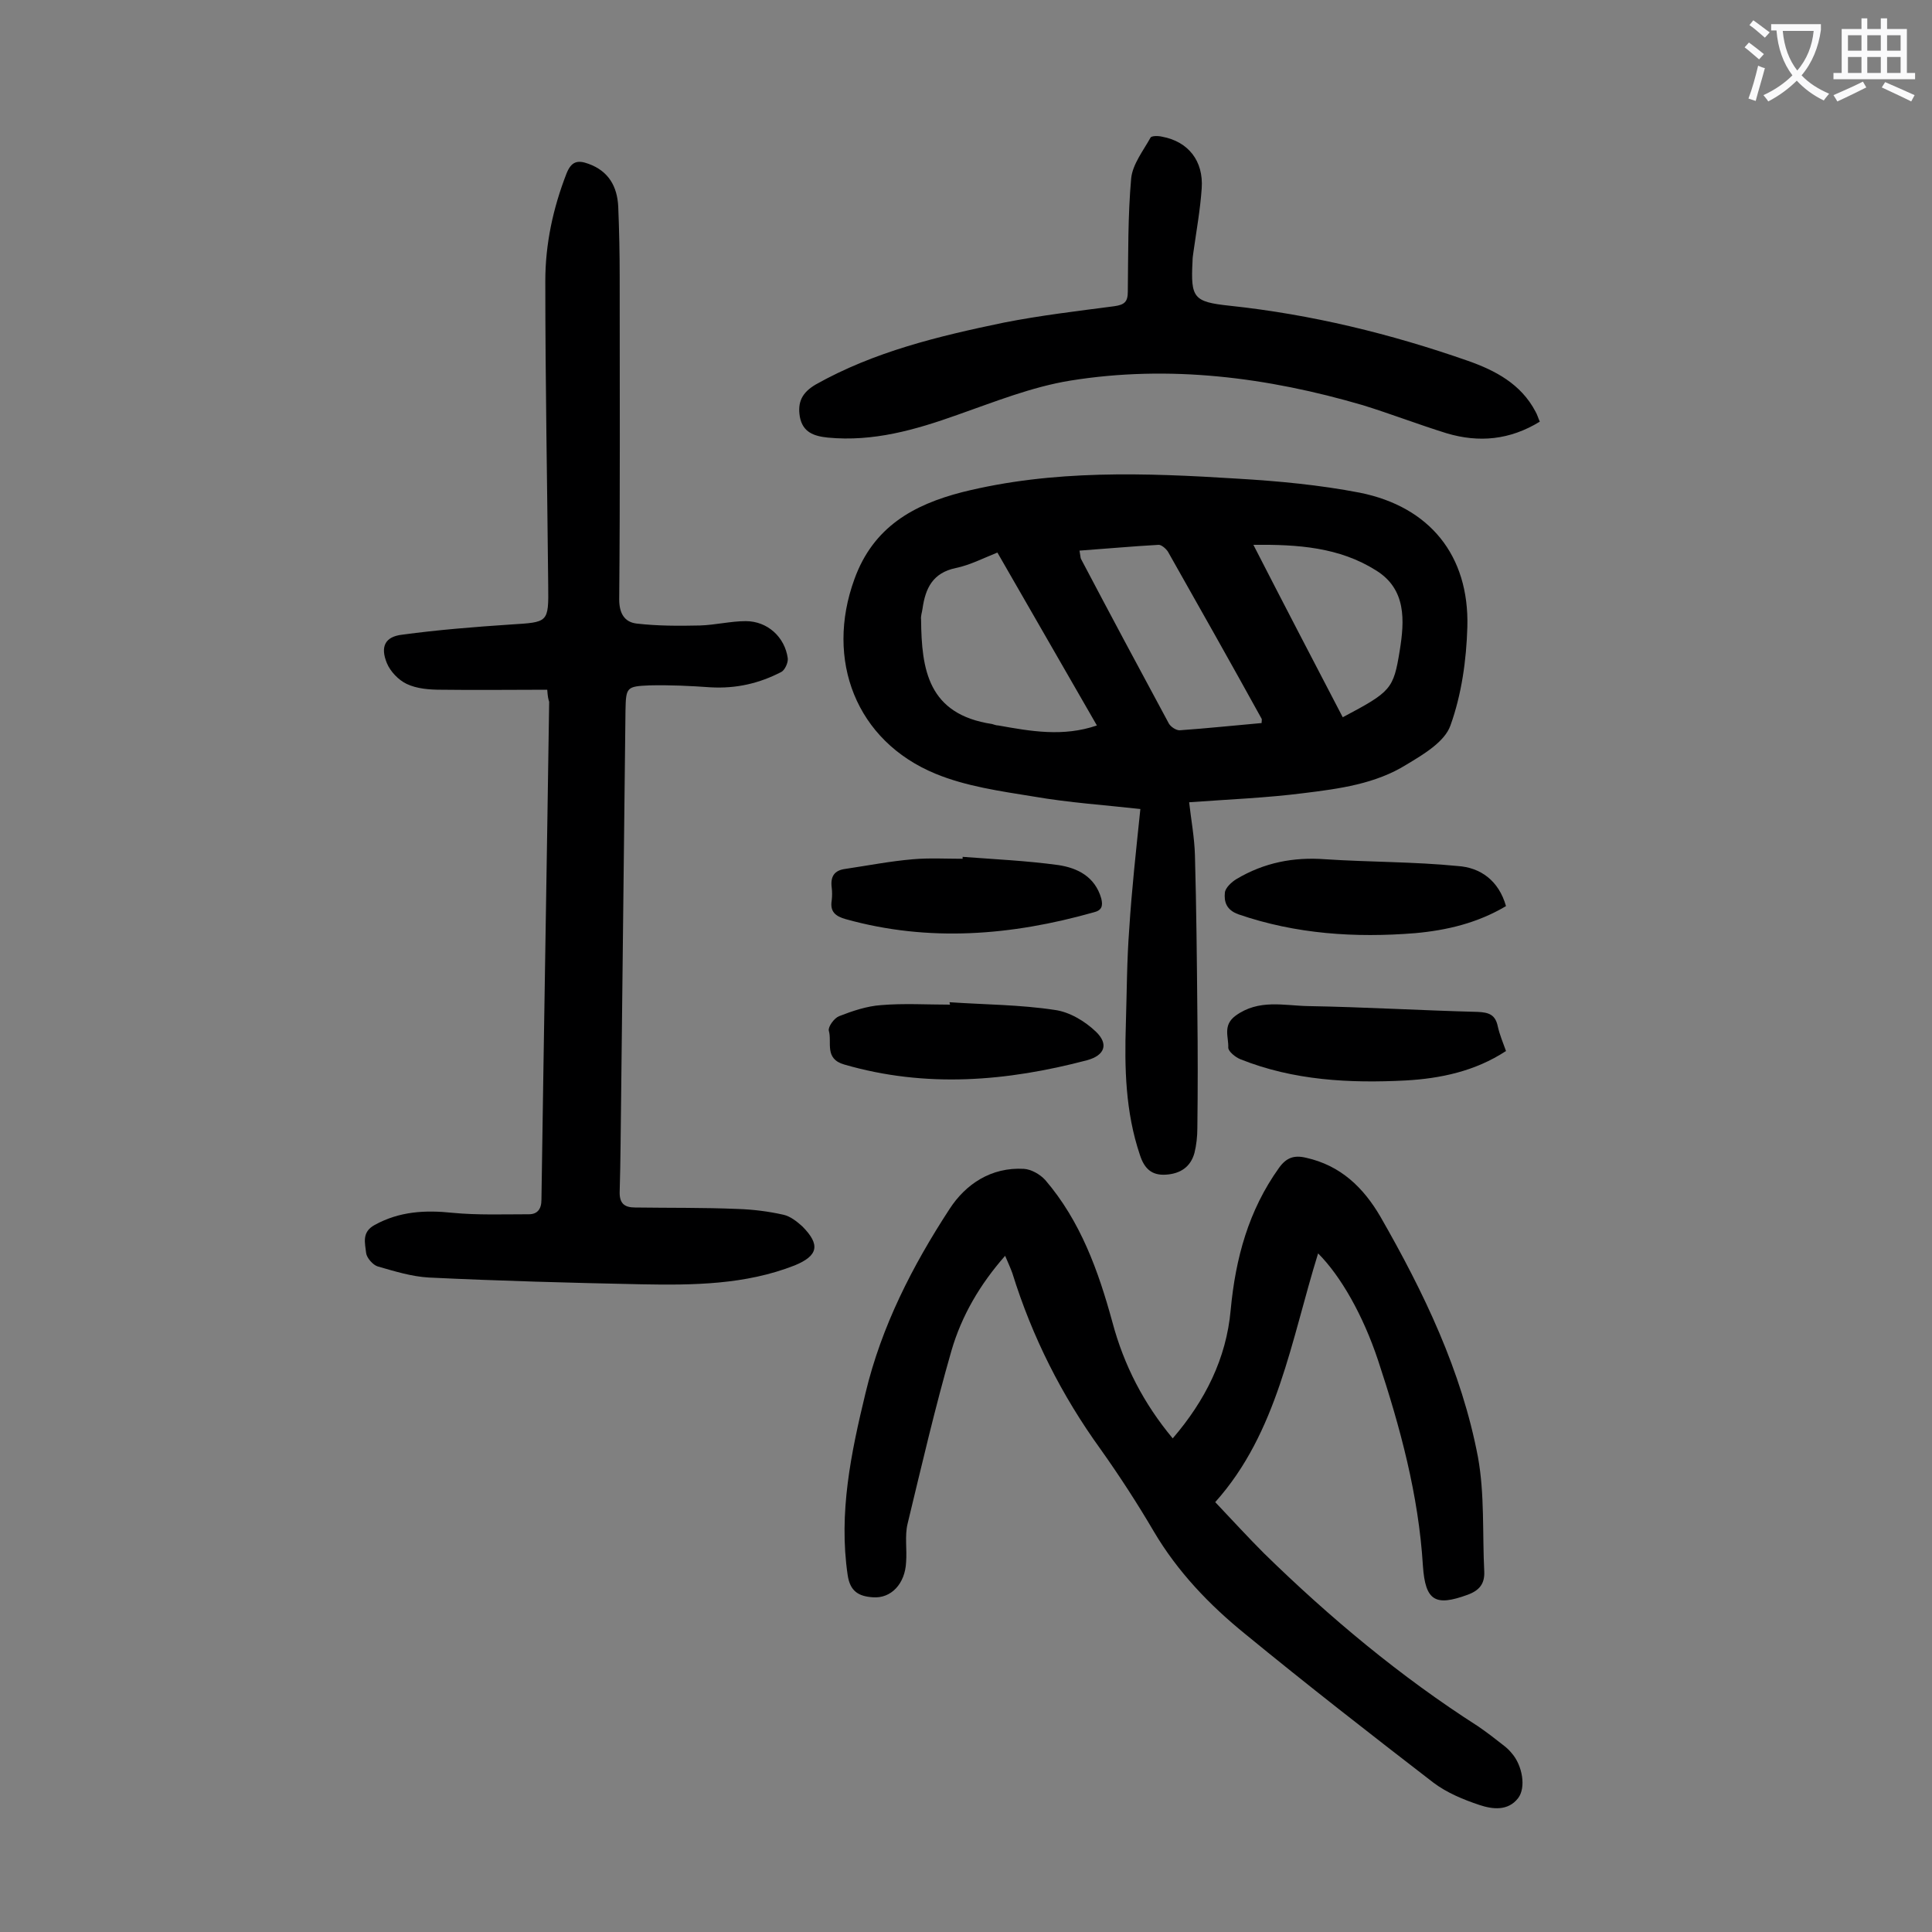
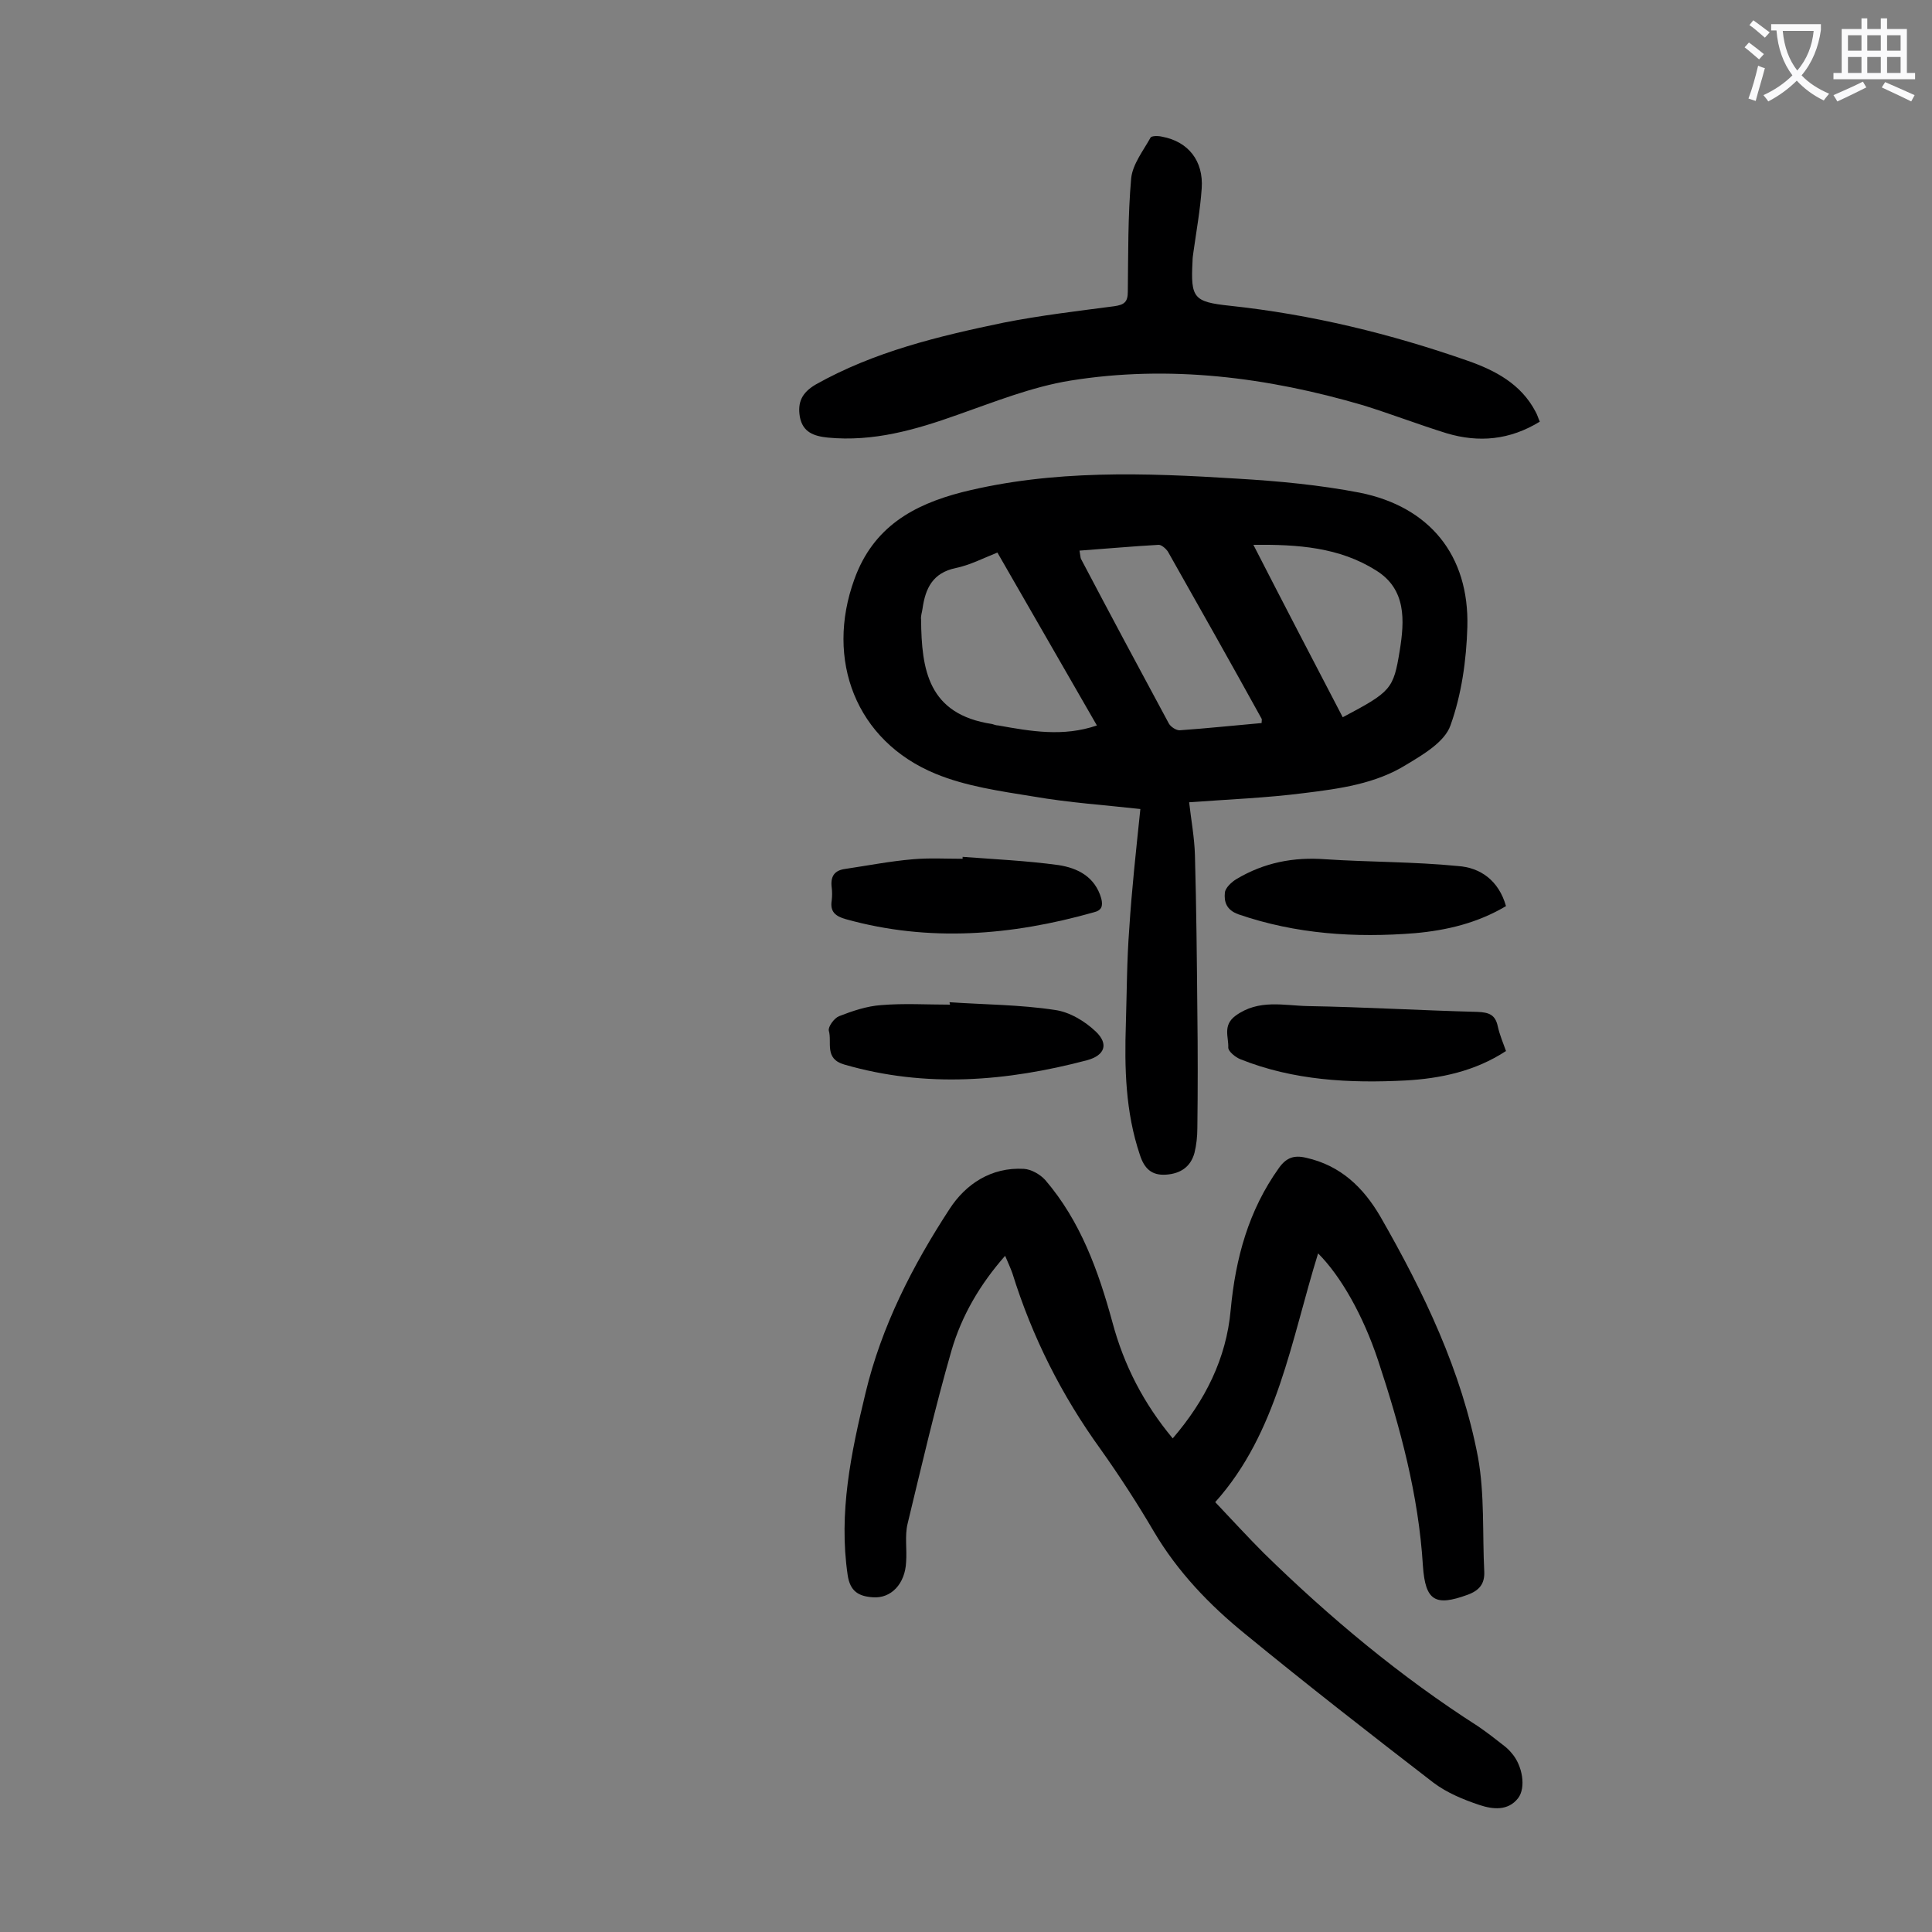
<svg xmlns="http://www.w3.org/2000/svg" enable-background="new 0 0 400 400" viewBox="0 0 400 400">
  <rect x="0" y="0" width="400" height="400" fill="#808080" stroke="none" />
  <g fill="#000001">
    <path d="m236.1 167.5c-7.1-.8-14.7-1.3-22.2-2.6-6.8-1.1-13.9-2.1-20.2-4.7-16.5-6.8-22.9-23.6-16.8-40.3 3.9-10.8 12.2-15.4 22.3-18 18.8-4.7 37.9-4 57-2.8 8.5.5 17 1.3 25.3 2.9 14.5 2.9 22.7 13 22.3 27.8-.2 6.9-1.2 14-3.5 20.4-1.2 3.4-5.6 6-9.1 8.1-6.4 4-13.9 5-21.2 5.9-7.8 1-15.6 1.3-23.8 1.9.4 3.6 1.1 7.3 1.2 11 .3 10.8.4 21.7.5 32.5.1 8 .1 15.9 0 23.9 0 1.8-.2 3.6-.6 5.2-.8 2.9-2.9 4.3-5.9 4.5s-4.5-1.3-5.4-4.1c-3-8.9-3.2-18-2.9-27.2.2-6.5.2-13.1.7-19.6.5-8 1.4-16.1 2.3-24.8zm-9-17.3c-6.9-12-13.7-23.8-20.6-35.8-3 1.2-5.7 2.6-8.6 3.2-4.8 1-6.3 4.2-6.9 8.4-.1.8-.4 1.5-.3 2.3.1 10.3 1.4 19.6 14.7 21.6.4.1.8.3 1.3.3 6.7 1.2 13.4 2.4 20.4 0zm34.1-.5c0-.5.1-.8 0-.9-6.4-11.6-12.9-23.1-19.4-34.6-.4-.6-1.3-1.4-1.9-1.4-5.4.3-10.8.8-16.4 1.2.2 1.1.2 1.5.3 1.7 6 11.4 12.1 22.8 18.2 34.1.4.7 1.5 1.4 2.2 1.4 5.7-.4 11.3-1 17-1.5zm16.8-1.2c10-5.3 10.5-5.8 11.8-13.8 1-6.2 1.4-12.7-4.9-16.6-7.6-4.8-16.2-5.4-25.4-5.3 6.2 12.1 12.3 23.8 18.5 35.7z" />
    <path d="m242.8 297.8c6.7-7.8 11.1-16.5 12-26.6 1-10.7 3.7-20.6 10-29.4 1.5-2.1 3.1-2.7 5.6-2.1 7.2 1.6 11.9 6.2 15.4 12.2 9 15.7 16.8 31.9 20.2 49.8 1.4 7.7.9 15.8 1.3 23.7.1 2.5-1 3.9-3.5 4.8-6.6 2.4-8.7 1.3-9.2-6-.9-14.7-4.7-28.7-9.3-42.6-3.1-9.3-7.7-17.4-12.4-22.1-5.6 18-8.4 37.1-21.3 51.5 3.6 3.8 6.8 7.3 10.1 10.6 13.6 13.3 28.2 25.5 44.3 35.8 1.9 1.3 3.7 2.7 5.6 4.2.5.4 1 .9 1.4 1.4 2.2 2.5 3 7.1 1.3 9.3-2.1 2.7-5.3 2.3-8 1.4-3.3-1.1-6.7-2.5-9.5-4.6-13.1-10.1-26.2-20.3-39-30.8-7.4-6-14-12.9-18.9-21.2-3.4-5.8-7.1-11.5-11-17-8.1-11.2-14.2-23.3-18.3-36.5-.4-1.1-.9-2.2-1.5-3.6-5.2 5.9-9 12.4-11.1 19.6-3.4 11.8-6.2 23.9-9.1 35.9-.6 2.5-.1 5.3-.3 7.9-.2 4.5-3.1 7.6-6.9 7.3-2.9-.2-4.7-1.2-5.2-4.6-1.9-12.9.7-25.3 3.7-37.7 3.3-13.8 9.7-26.3 17.4-38.1 3.3-5.1 8.6-8.7 15.4-8.3 1.5.1 3.3 1.1 4.4 2.3 7.3 8.5 11 18.8 13.9 29.4 2.4 9 6.5 16.9 12.5 24.1z" />
-     <path d="m113.3 142.8c-7.5 0-14.7.1-22 0-2.4 0-5-.2-7.1-1.2-1.7-.8-3.4-2.6-4.1-4.3-1.4-3.4-.4-5.5 3.2-5.9 7.4-1 14.9-1.6 22.4-2.1 7.8-.5 7.9-.3 7.8-8.1-.2-21-.6-42-.6-63 0-7.7 1.6-15.1 4.4-22.3 1-2.5 2.3-2.8 4.5-2 4.2 1.5 6 4.7 6.2 8.9.2 4.9.3 9.7.3 14.6 0 22.2.1 44.5-.1 66.7 0 2.9 1.1 4.7 3.6 5 4.3.5 8.7.5 13.1.4 3.2-.1 6.4-.9 9.5-.9 4.5 0 8.1 3.3 8.7 7.7.1.9-.6 2.4-1.3 2.8-4.6 2.4-9.4 3.5-14.7 3.2-4.2-.3-8.4-.5-12.6-.4-4.8.2-4.9.4-5 5.2-.3 26.6-.6 53.3-.9 79.9-.1 6.5-.1 13-.3 19.6-.1 2.5.9 3.4 3.2 3.4 7.1.1 14.1 0 21.2.3 3.2.1 6.4.5 9.5 1.2 1.4.3 2.8 1.4 3.9 2.4 3.8 3.8 3.3 6.1-1.6 8.1-10.2 4-21 4.1-31.7 3.9-14.7-.3-29.4-.7-44-1.4-3.6-.2-7.1-1.3-10.6-2.3-1-.3-2.3-1.8-2.4-2.8-.2-2-1-4.3 1.8-5.8 5.1-2.8 10.4-3.1 16.1-2.5 5.2.5 10.5.3 15.8.3 1.7 0 2.6-1 2.6-3 .5-34.4 1.1-68.8 1.6-103.1-.2-.6-.3-1.1-.4-2.5z" />
    <path d="m318.8 87.3c-6.2 3.8-12.6 4.4-19.3 2.4-5.8-1.8-11.5-4-17.3-5.8-19.8-5.8-40.1-8.4-60.6-5.1-8 1.3-15.7 4.4-23.4 7.1-8.7 3.1-17.4 5.6-26.8 4.7-2.9-.3-5.2-1.1-5.8-4.3-.5-3 .4-5 3.3-6.7 12.1-6.8 25.4-10 38.9-12.8 7.6-1.5 15.3-2.4 22.9-3.4 2.1-.3 2.8-.9 2.8-3 .1-7.8 0-15.7.7-23.5.3-2.9 2.5-5.7 4-8.4.2-.4 1.6-.4 2.4-.2 5.4 1 8.6 5 8.2 10.7-.3 4.4-1.1 8.8-1.7 13.1-.1.7-.2 1.3-.2 2-.4 7.6.2 8.4 7.7 9.2 16.9 1.8 33.3 5.8 49.3 11.4 5.7 2 11 4.8 14 10.5.4.7.5 1.2.9 2.1z" />
    <path d="m196.6 207.5c7.3.5 14.6.5 21.8 1.6 3 .4 6.2 2.3 8.5 4.5 2.7 2.6 1.8 4.9-1.8 5.9-16.7 4.4-33.4 5.8-50.3.9-4.2-1.2-2.5-4.6-3.2-7-.2-.8 1.1-2.6 2.1-3 2.8-1.1 5.8-2.1 8.7-2.3 4.7-.4 9.5-.1 14.3-.1-.1-.3-.1-.4-.1-.5z" />
    <path d="m311.8 217.6c-6.4 4.2-13.6 5.7-20.8 6.1-11.6.6-23.2 0-34.2-4.4-1-.4-2.5-1.6-2.5-2.4.1-2.2-1.2-4.6 1.5-6.6 4.8-3.5 10-2.1 15-2 11.7.2 23.4.9 35.1 1.2 2.4.1 3.7.6 4.2 3 .4 1.8 1.1 3.4 1.7 5.1z" />
    <path d="m311.8 187.6c-5.9 3.5-12.2 5-18.8 5.6-12.4 1-24.7.2-36.6-3.9-2.5-.9-3-2.6-2.8-4.5.1-1 1.4-2.2 2.4-2.8 5.7-3.4 11.8-4.6 18.4-4.1 9.1.6 18.3.5 27.4 1.4 4.7.3 8.5 3 10 8.3z" />
    <path d="m199.3 177.4c6.6.5 13.2.8 19.8 1.7 4 .6 7.6 2.4 8.9 6.9.4 1.6.1 2.5-1.6 2.9-17 4.8-34.1 6.2-51.3 1.4-2.1-.6-3.3-1.5-2.9-3.9.1-.9.1-1.8 0-2.6-.3-2.3.5-3.6 2.8-3.9 4.7-.7 9.3-1.6 14-2 3.4-.3 6.9-.1 10.3-.1 0-.1 0-.3 0-.4z" />
  </g>
  <path d="m362.1 8.8c1.1.8 2.1 1.6 3.1 2.4l-1 1.1c-1.3-1.1-2.3-2-3-2.5zm1.9 4.8c.5.2.9.4 1.4.5-.6 2.3-1.3 4.5-1.9 6.8l-1.5-.5c.8-2.1 1.4-4.3 2-6.8zm-1-9.4c1.3.9 2.4 1.8 3.4 2.5l-1 1.1c-1.4-1.2-2.4-2.1-3.2-2.6zm3.7 2.2v-1.4h10.3v1.2c-.5 3.6-1.8 6.8-4 9.4 1.5 1.6 3.4 2.8 5.7 3.8-.3.4-.7.8-1.1 1.4-2.3-1.1-4.1-2.5-5.6-4.1-1.6 1.6-3.6 3.1-5.9 4.3-.3-.5-.7-.9-1-1.3 2.4-1.1 4.4-2.5 6-4.1-1.9-2.5-3-5.6-3.3-9.3h-1.1zm8.8 0h-6.4c.3 3.3 1.3 6 3 8.2 2-2.3 3.1-5.1 3.4-8.2z" fill="#fafafb" />
  <path d="m385.3 3.8h1.3v2.2h2.8v-2.2h1.3v2.2h4.1v9.1h1.7v1.3h-16.9v-1.3h1.7v-9.1h4.1v-2.2zm.4 13.1.7 1.2c-1.8.9-3.8 1.9-6 2.9-.2-.4-.5-.8-.8-1.3 2.3-1 4.3-1.9 6.1-2.8zm-3.1-6.4h2.8v-3.2h-2.8zm0 4.6h2.8v-3.3h-2.8zm4-4.6h2.8v-3.2h-2.8zm0 4.6h2.8v-3.3h-2.8zm3.7 1.9c2.1.9 4.1 1.8 6.1 2.7l-.7 1.3c-2.2-1.1-4.2-2-6.1-2.9zm3.2-9.7h-2.8v3.2h2.8zm-2.8 7.8h2.8v-3.3h-2.8z" fill="#fafafb" />
</svg>